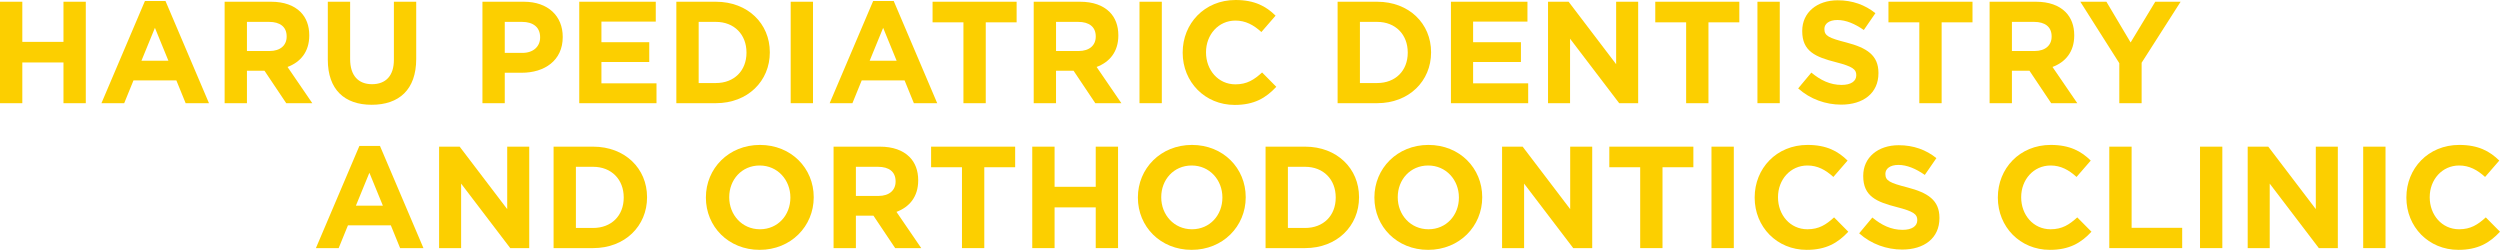
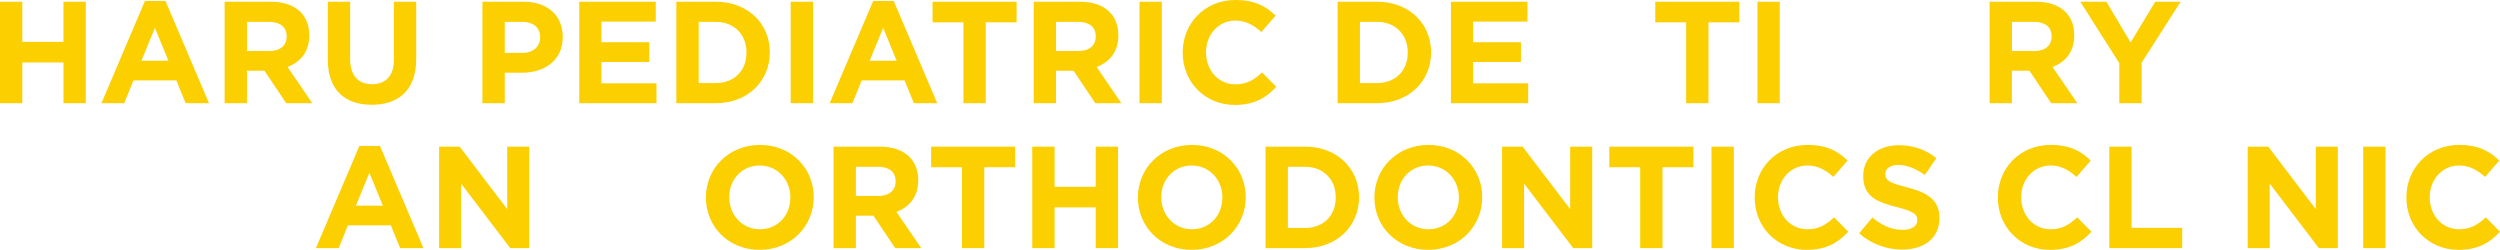
<svg xmlns="http://www.w3.org/2000/svg" id="_レイヤー_2" viewBox="0 0 1725.08 172.4">
  <g id="base">
    <path d="M0,1.2h15.4v27.7h28.4V1.2h15.4v70h-15.4v-28.1H15.4v28.1H0V1.2Z" style="fill:#fccf00;" />
    <path d="M100,.7h14.2l30,70.5h-16.1l-6.4-15.7h-29.6l-6.4,15.7h-15.7L100,.7ZM116.2,41.9l-9.3-22.7-9.3,22.7h18.6Z" style="fill:#fccf00;" />
    <path d="M155,1.2h32c8.9,0,15.8,2.5,20.4,7.1,3.9,3.9,6,9.4,6,16v.2c0,11.3-6.1,18.4-15,21.7l17.1,25h-18l-15-22.4h-12.1v22.4h-15.4V1.2ZM186,35.2c7.5,0,11.8-4,11.8-9.9v-.2c0-6.6-4.6-10-12.1-10h-15.3v20.1h15.6Z" style="fill:#fccf00;" />
    <path d="M226.2,41.2V1.2h15.4v39.6c0,11.4,5.7,17.3,15.1,17.3s15.1-5.7,15.1-16.8V1.2h15.4v39.5c0,21.2-11.9,31.6-30.7,31.6s-30.3-10.5-30.3-31.1Z" style="fill:#fccf00;" />
    <path d="M332.9,1.2h28.6c16.7,0,26.8,9.9,26.8,24.2v.2c0,16.2-12.6,24.6-28.3,24.6h-11.7v21h-15.4V1.2ZM360.5,36.5c7.7,0,12.2-4.6,12.2-10.6v-.2c0-6.9-4.8-10.6-12.5-10.6h-11.9v21.4h12.2Z" style="fill:#fccf00;" />
    <path d="M399.7,1.2h52.8v13.7h-37.5v14.2h33v13.7h-33v14.7h38v13.7h-53.3V1.2Z" style="fill:#fccf00;" />
    <path d="M466.7,1.2h27.3c22,0,37.2,15.1,37.2,34.8v.2c0,19.7-15.2,35-37.2,35h-27.3V1.2ZM494,57.3c12.6,0,21.1-8.5,21.1-20.9v-.2c0-12.4-8.5-21.1-21.1-21.1h-11.9v42.2h11.9Z" style="fill:#fccf00;" />
    <path d="M545.6,1.2h15.4v70h-15.4V1.2Z" style="fill:#fccf00;" />
    <path d="M602.5.7h14.2l30,70.5h-16.1l-6.4-15.7h-29.6l-6.4,15.7h-15.7L602.5.7ZM618.7,41.9l-9.3-22.7-9.3,22.7h18.6Z" style="fill:#fccf00;" />
    <path d="M664.8,15.4h-21.3V1.2h58v14.2h-21.3v55.8h-15.4V15.4Z" style="fill:#fccf00;" />
    <path d="M713.29,1.2h32c8.9,0,15.8,2.5,20.4,7.1,3.9,3.9,6,9.4,6,16v.2c0,11.3-6.1,18.4-15,21.7l17.1,25h-18l-15-22.4h-12.1v22.4h-15.4V1.2ZM744.3,35.2c7.5,0,11.8-4,11.8-9.9v-.2c0-6.6-4.6-10-12.1-10h-15.3v20.1h15.6Z" style="fill:#fccf00;" />
    <path d="M786.29,1.2h15.4v70h-15.4V1.2Z" style="fill:#fccf00;" />
    <path d="M816.09,36.4v-.2c0-19.9,15-36.2,36.5-36.2,13.2,0,21.1,4.4,27.6,10.8l-9.8,11.3c-5.4-4.9-10.9-7.9-17.9-7.9-11.8,0-20.3,9.8-20.3,21.8v.2c0,12,8.3,22,20.3,22,8,0,12.9-3.2,18.4-8.2l9.8,9.9c-7.2,7.7-15.2,12.5-28.7,12.5-20.6,0-35.9-15.9-35.9-36Z" style="fill:#fccf00;" />
    <path d="M922.99,1.2h27.3c22,0,37.2,15.1,37.2,34.8v.2c0,19.7-15.2,35-37.2,35h-27.3V1.2ZM950.29,57.3c12.6,0,21.1-8.5,21.1-20.9v-.2c0-12.4-8.5-21.1-21.1-21.1h-11.9v42.2h11.9Z" style="fill:#fccf00;" />
    <path d="M1001.19,1.2h52.8v13.7h-37.5v14.2h33v13.7h-33v14.7h38v13.7h-53.3V1.2Z" style="fill:#fccf00;" />
-     <path d="M1068.19,1.2h14.2l32.8,43.1V1.2h15.2v70h-13.1l-33.9-44.5v44.5h-15.2V1.2Z" style="fill:#fccf00;" />
    <path d="M1163.49,15.4h-21.3V1.2h58v14.2h-21.3v55.8h-15.4V15.4Z" style="fill:#fccf00;" />
    <path d="M1212.69,1.2h15.4v70h-15.4V1.2Z" style="fill:#fccf00;" />
-     <path d="M1240.79,61l9.1-10.9c6.3,5.2,12.9,8.5,20.9,8.5,6.3,0,10.1-2.5,10.1-6.6v-.2c0-3.9-2.4-5.9-14.1-8.9-14.1-3.6-23.2-7.5-23.2-21.4v-.2c0-12.7,10.2-21.1,24.5-21.1,10.2,0,18.9,3.2,26,8.9l-8,11.6c-6.2-4.3-12.3-6.9-18.2-6.9s-9,2.7-9,6.1v.2c0,4.6,3,6.1,15.1,9.2,14.2,3.7,22.2,8.8,22.2,21v.2c0,13.9-10.6,21.7-25.7,21.7-10.6,0-21.3-3.7-29.7-11.2Z" style="fill:#fccf00;" />
-     <path d="M1324.39,15.4h-21.3V1.2h58v14.2h-21.3v55.8h-15.4V15.4Z" style="fill:#fccf00;" />
    <path d="M1372.89,1.2h32c8.9,0,15.8,2.5,20.4,7.1,3.9,3.9,6,9.4,6,16v.2c0,11.3-6.1,18.4-15,21.7l17.1,25h-18l-15-22.4h-12.1v22.4h-15.4V1.2ZM1403.89,35.2c7.5,0,11.8-4,11.8-9.9v-.2c0-6.6-4.6-10-12.1-10h-15.3v20.1h15.6Z" style="fill:#fccf00;" />
    <path d="M1462.39,43.6l-26.9-42.4h18l16.7,28.1,17-28.1h17.5l-26.9,42.1v27.9h-15.4v-27.6Z" style="fill:#fccf00;" />
    <path d="M247.99,100.7h14.2l30,70.5h-16.1l-6.4-15.7h-29.6l-6.4,15.7h-15.7l30-70.5ZM264.19,141.9l-9.3-22.7-9.3,22.7h18.6Z" style="fill:#fccf00;" />
    <path d="M302.99,101.2h14.2l32.8,43.1v-43.1h15.2v70h-13.1l-33.9-44.5v44.5h-15.2v-70Z" style="fill:#fccf00;" />
-     <path d="M381.99,101.2h27.3c22,0,37.2,15.1,37.2,34.8v.2c0,19.7-15.2,35-37.2,35h-27.3v-70ZM409.29,157.3c12.6,0,21.1-8.5,21.1-20.9v-.2c0-12.4-8.5-21.1-21.1-21.1h-11.9v42.2h11.9Z" style="fill:#fccf00;" />
    <path d="M487.09,136.4v-.2c0-19.9,15.7-36.2,37.3-36.2s37.1,16.1,37.1,36v.2c0,19.9-15.7,36.2-37.3,36.2s-37.1-16.1-37.1-36ZM545.39,136.4v-.2c0-12-8.8-22-21.2-22s-21,9.8-21,21.8v.2c0,12,8.8,22,21.2,22s21-9.8,21-21.8Z" style="fill:#fccf00;" />
    <path d="M575.19,101.2h32c8.9,0,15.8,2.5,20.4,7.1,3.9,3.9,6,9.4,6,16v.2c0,11.3-6.1,18.4-15,21.7l17.1,25h-18l-15-22.4h-12.1v22.4h-15.4v-70ZM606.19,135.2c7.5,0,11.8-4,11.8-9.9v-.2c0-6.6-4.6-10-12.1-10h-15.3v20.1h15.6Z" style="fill:#fccf00;" />
    <path d="M663.79,115.4h-21.3v-14.2h58v14.2h-21.3v55.8h-15.4v-55.8Z" style="fill:#fccf00;" />
    <path d="M712.29,101.2h15.4v27.7h28.4v-27.7h15.4v70h-15.4v-28.1h-28.4v28.1h-15.4v-70Z" style="fill:#fccf00;" />
    <path d="M785.18,136.4v-.2c0-19.9,15.7-36.2,37.3-36.2s37.1,16.1,37.1,36v.2c0,19.9-15.7,36.2-37.3,36.2s-37.1-16.1-37.1-36ZM843.49,136.4v-.2c0-12-8.8-22-21.2-22s-21,9.8-21,21.8v.2c0,12,8.8,22,21.2,22s21-9.8,21-21.8Z" style="fill:#fccf00;" />
    <path d="M873.28,101.2h27.3c22,0,37.2,15.1,37.2,34.8v.2c0,19.7-15.2,35-37.2,35h-27.3v-70ZM900.59,157.3c12.6,0,21.1-8.5,21.1-20.9v-.2c0-12.4-8.5-21.1-21.1-21.1h-11.9v42.2h11.9Z" style="fill:#fccf00;" />
    <path d="M948.38,136.4v-.2c0-19.9,15.7-36.2,37.3-36.2s37.1,16.1,37.1,36v.2c0,19.9-15.7,36.2-37.3,36.2s-37.1-16.1-37.1-36ZM1006.69,136.4v-.2c0-12-8.8-22-21.2-22s-21,9.8-21,21.8v.2c0,12,8.8,22,21.2,22s21-9.8,21-21.8Z" style="fill:#fccf00;" />
    <path d="M1036.48,101.2h14.2l32.8,43.1v-43.1h15.2v70h-13.1l-33.9-44.5v44.5h-15.2v-70Z" style="fill:#fccf00;" />
    <path d="M1131.78,115.4h-21.3v-14.2h58v14.2h-21.3v55.8h-15.4v-55.8Z" style="fill:#fccf00;" />
    <path d="M1180.98,101.2h15.4v70h-15.4v-70Z" style="fill:#fccf00;" />
    <path d="M1210.78,136.4v-.2c0-19.9,15-36.2,36.5-36.2,13.2,0,21.1,4.4,27.6,10.8l-9.8,11.3c-5.4-4.9-10.9-7.9-17.9-7.9-11.8,0-20.3,9.8-20.3,21.8v.2c0,12,8.3,22,20.3,22,8,0,12.9-3.2,18.4-8.2l9.8,9.9c-7.2,7.7-15.2,12.5-28.7,12.5-20.6,0-35.9-15.9-35.9-36Z" style="fill:#fccf00;" />
    <path d="M1282.88,161l9.1-10.9c6.3,5.2,12.9,8.5,20.9,8.5,6.3,0,10.1-2.5,10.1-6.6v-.2c0-3.9-2.4-5.9-14.1-8.9-14.1-3.6-23.2-7.5-23.2-21.4v-.2c0-12.7,10.2-21.1,24.5-21.1,10.2,0,18.9,3.2,26,8.9l-8,11.6c-6.2-4.3-12.3-6.9-18.2-6.9s-9,2.7-9,6.1v.2c0,4.6,3,6.1,15.1,9.2,14.2,3.7,22.2,8.8,22.2,21v.2c0,13.9-10.6,21.7-25.7,21.7-10.6,0-21.3-3.7-29.7-11.2Z" style="fill:#fccf00;" />
    <path d="M1378.58,136.4v-.2c0-19.9,15-36.2,36.5-36.2,13.2,0,21.1,4.4,27.6,10.8l-9.8,11.3c-5.4-4.9-10.9-7.9-17.9-7.9-11.8,0-20.3,9.8-20.3,21.8v.2c0,12,8.3,22,20.3,22,8,0,12.9-3.2,18.4-8.2l9.8,9.9c-7.2,7.7-15.2,12.5-28.7,12.5-20.6,0-35.9-15.9-35.9-36Z" style="fill:#fccf00;" />
    <path d="M1455.48,101.2h15.4v56h34.9v14h-50.3v-70Z" style="fill:#fccf00;" />
-     <path d="M1518.08,101.2h15.4v70h-15.4v-70Z" style="fill:#fccf00;" />
    <path d="M1550.98,101.2h14.2l32.8,43.1v-43.1h15.2v70h-13.1l-33.9-44.5v44.5h-15.2v-70Z" style="fill:#fccf00;" />
    <path d="M1630.68,101.2h15.4v70h-15.4v-70Z" style="fill:#fccf00;" />
    <path d="M1660.48,136.4v-.2c0-19.9,15-36.2,36.5-36.2,13.2,0,21.1,4.4,27.6,10.8l-9.8,11.3c-5.4-4.9-10.9-7.9-17.9-7.9-11.8,0-20.3,9.8-20.3,21.8v.2c0,12,8.3,22,20.3,22,8,0,12.9-3.2,18.4-8.2l9.8,9.9c-7.2,7.7-15.2,12.5-28.7,12.5-20.6,0-35.9-15.9-35.9-36Z" style="fill:#fccf00;" />
  </g>
</svg>